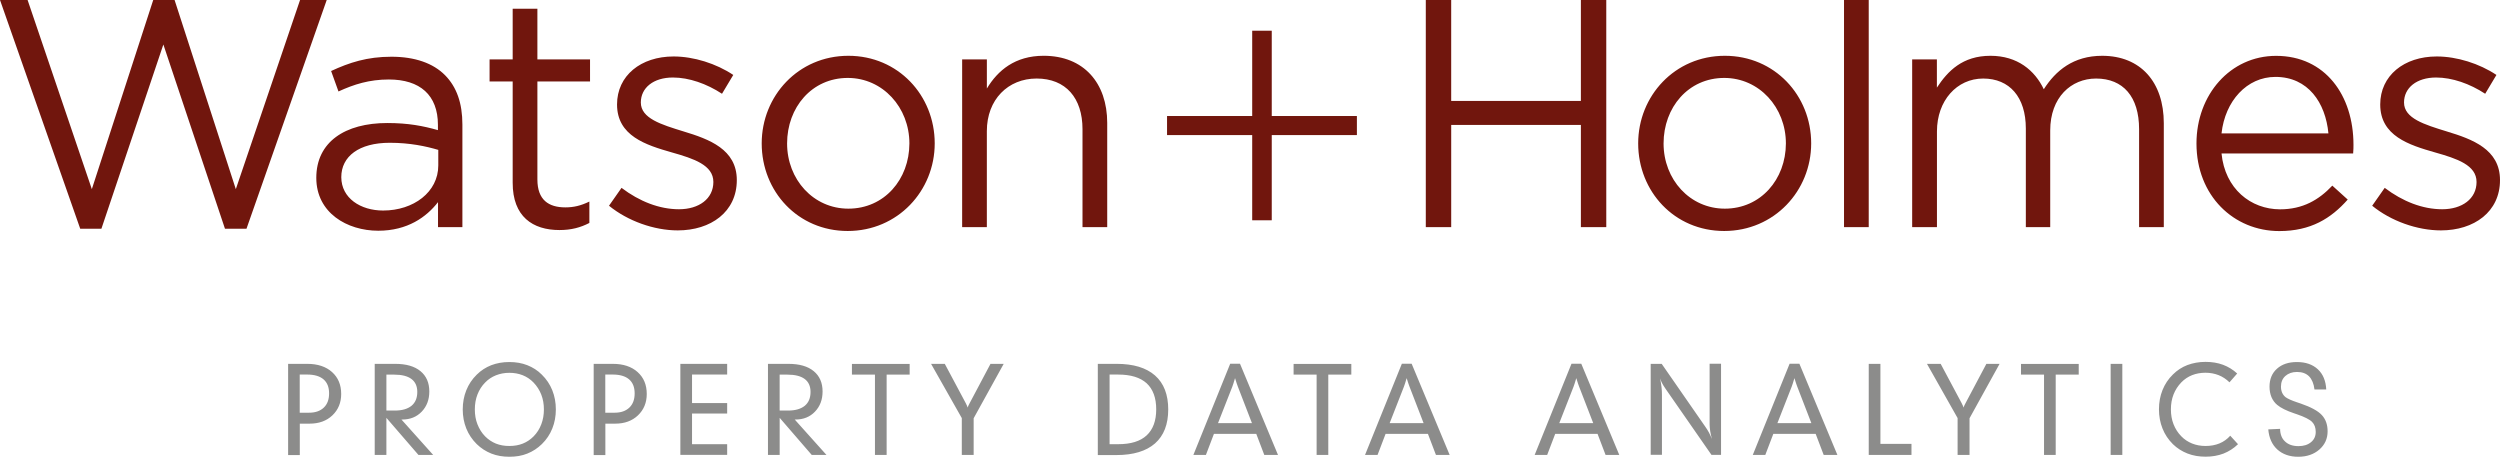
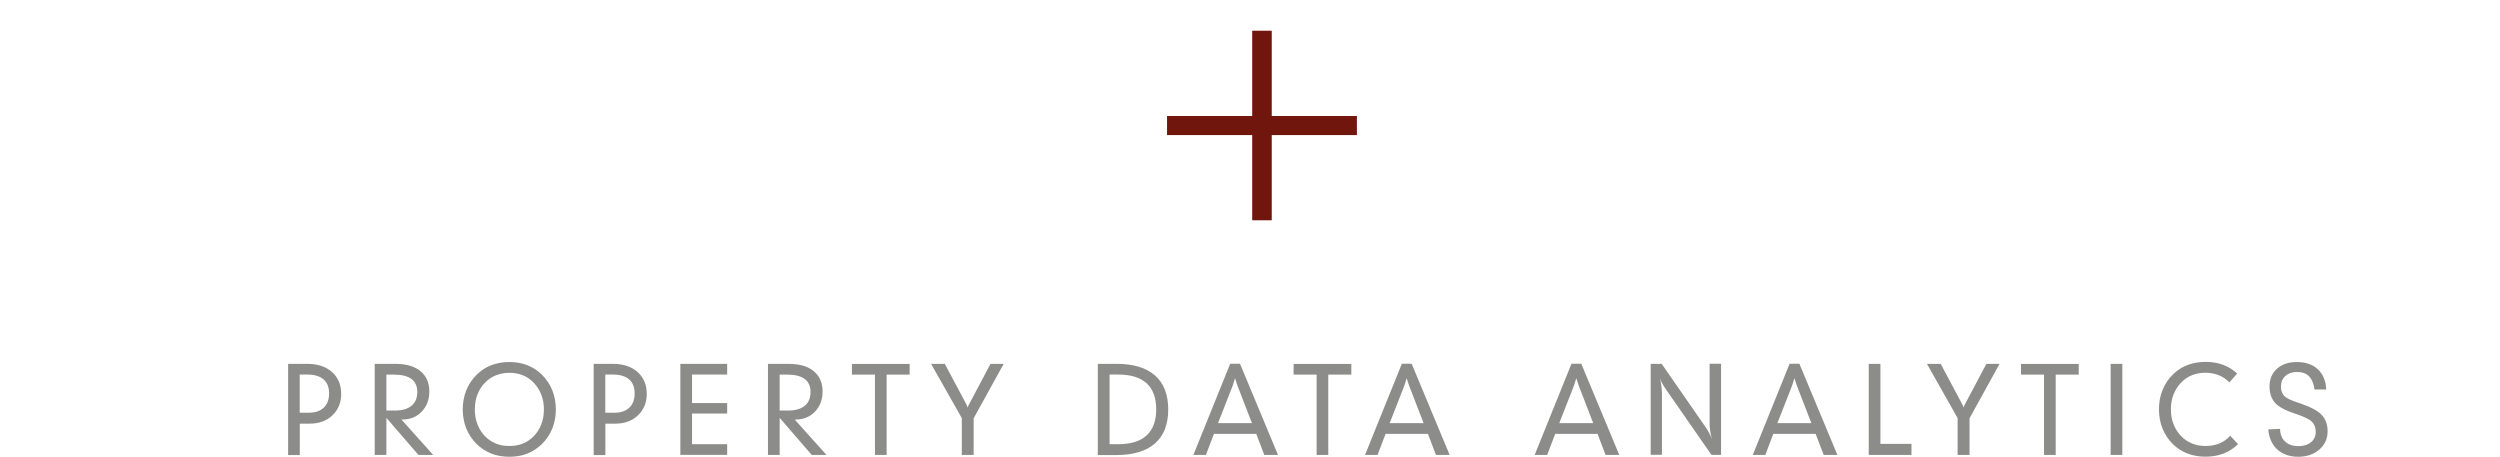
<svg xmlns="http://www.w3.org/2000/svg" version="1.1" id="Layer_1" x="0px" y="0px" width="210px" height="38.367px" viewBox="0 0 210 38.367" enable-background="new 0 0 210 38.367" xml:space="preserve">
  <path fill-rule="evenodd" clip-rule="evenodd" fill="#8C8C8B" d="M191.528,36.024c0.007,0.453,0.143,0.813,0.419,1.063  c0.271,0.259,0.647,0.388,1.124,0.388c0.434,0,0.782-0.107,1.052-0.33c0.264-0.215,0.398-0.503,0.398-0.862  c0-0.353-0.1-0.632-0.306-0.841s-0.633-0.424-1.28-0.646c-0.049-0.021-0.128-0.051-0.234-0.079c-0.64-0.216-1.116-0.453-1.415-0.704  c-0.213-0.173-0.369-0.396-0.483-0.654c-0.106-0.259-0.163-0.553-0.163-0.877c0-0.632,0.206-1.135,0.626-1.509  c0.412-0.374,0.974-0.561,1.67-0.561c0.74,0,1.323,0.201,1.764,0.61c0.434,0.402,0.668,0.971,0.704,1.696h-0.988  c-0.057-0.488-0.214-0.854-0.455-1.106c-0.249-0.244-0.583-0.367-1.01-0.367c-0.405,0-0.726,0.115-0.981,0.338  c-0.248,0.223-0.369,0.525-0.369,0.898c0,0.188,0.035,0.359,0.1,0.511c0.07,0.151,0.163,0.272,0.291,0.374  c0.192,0.136,0.512,0.279,0.967,0.431c0.136,0.043,0.235,0.071,0.299,0.101c0.854,0.295,1.443,0.611,1.771,0.963  s0.49,0.805,0.49,1.373c0,0.617-0.234,1.128-0.696,1.53s-1.053,0.604-1.771,0.604c-0.726,0-1.309-0.208-1.756-0.61  c-0.448-0.41-0.697-0.971-0.761-1.689L191.528,36.024z M187.276,32.115c-0.277-0.272-0.583-0.474-0.917-0.604  s-0.704-0.201-1.103-0.201c-0.405,0-0.781,0.071-1.116,0.201c-0.341,0.136-0.646,0.338-0.91,0.61  c-0.284,0.295-0.504,0.633-0.653,1.014s-0.221,0.798-0.221,1.25c0,0.453,0.071,0.87,0.221,1.251s0.362,0.718,0.653,1.013  c0.257,0.266,0.563,0.467,0.903,0.604c0.342,0.137,0.718,0.209,1.131,0.209c0.434,0,0.824-0.072,1.173-0.216  s0.647-0.359,0.903-0.646l0.653,0.712c-0.362,0.352-0.768,0.61-1.223,0.79c-0.455,0.173-0.952,0.259-1.5,0.259  c-0.555,0-1.06-0.086-1.521-0.266s-0.867-0.439-1.223-0.783c-0.384-0.381-0.676-0.813-0.875-1.315  c-0.199-0.496-0.299-1.035-0.299-1.617s0.1-1.121,0.299-1.616c0.199-0.496,0.491-0.936,0.875-1.309  c0.355-0.352,0.761-0.618,1.216-0.791c0.462-0.172,0.967-0.266,1.521-0.266c0.54,0,1.023,0.079,1.472,0.244  c0.44,0.166,0.839,0.41,1.188,0.733L187.276,32.115z M177.294,38.216v-7.652h0.981v7.652H177.294z M171.698,38.216v-6.747h-1.934  V30.57h4.849v0.898h-1.934v6.747H171.698z M164.439,38.216v-3.097l-2.574-4.556h1.152l1.763,3.305  c0.043,0.094,0.078,0.166,0.1,0.209c0.021,0.051,0.043,0.101,0.064,0.158c0.014-0.051,0.028-0.101,0.05-0.15  c0.021-0.051,0.057-0.123,0.106-0.209l1.756-3.313h1.109l-2.524,4.57v3.082H164.439z M156.974,38.216v-7.652h0.981v6.719h2.609  v0.934H156.974z M147.233,38.216l3.093-7.66h0.824l3.192,7.66h-1.151l-0.676-1.774h-3.555l-0.676,1.774H147.233z M149.302,35.543  h2.852l-1.188-3.075c-0.021-0.043-0.05-0.13-0.093-0.26c-0.042-0.129-0.085-0.279-0.142-0.445c-0.05,0.166-0.093,0.316-0.136,0.445  c-0.042,0.13-0.07,0.217-0.092,0.267L149.302,35.543z M138.658,38.216v-7.652h0.925l3.669,5.289  c0.106,0.143,0.199,0.301,0.291,0.467c0.093,0.172,0.178,0.352,0.256,0.553c-0.063-0.229-0.106-0.445-0.142-0.653  c-0.028-0.208-0.05-0.388-0.05-0.561v-5.103h0.96v7.653h-0.804l-3.84-5.526c-0.142-0.208-0.248-0.373-0.313-0.503  c-0.064-0.129-0.121-0.259-0.164-0.396c0.058,0.267,0.093,0.511,0.121,0.733c0.028,0.229,0.036,0.438,0.036,0.64v5.045h-0.946  V38.216z M128.911,38.216l3.093-7.66h0.824l3.192,7.66h-1.151l-0.676-1.774h-3.555l-0.676,1.774H128.911z M130.979,35.543h2.852  l-1.188-3.075c-0.021-0.043-0.05-0.13-0.093-0.26c-0.042-0.129-0.085-0.279-0.142-0.445c-0.05,0.166-0.093,0.316-0.136,0.445  c-0.042,0.13-0.07,0.217-0.092,0.267L130.979,35.543z M114.662,38.216l3.093-7.66h0.825l3.192,7.66h-1.152l-0.675-1.774h-3.555  l-0.676,1.774H114.662z M116.731,35.543h2.851l-1.187-3.075c-0.021-0.043-0.05-0.13-0.093-0.26  c-0.043-0.129-0.085-0.279-0.143-0.445c-0.05,0.166-0.092,0.316-0.135,0.445c-0.043,0.13-0.071,0.217-0.093,0.267L116.731,35.543z   M110.596,38.216v-6.747h-1.934V30.57h4.849v0.898h-1.935v6.747H110.596z M100.243,38.216l3.093-7.66h0.825l3.192,7.66h-1.152  l-0.675-1.774h-3.555l-0.675,1.774H100.243z M102.313,35.543h2.851l-1.187-3.075c-0.021-0.043-0.05-0.13-0.092-0.26  c-0.043-0.129-0.085-0.279-0.142-0.445c-0.05,0.166-0.093,0.316-0.135,0.445c-0.042,0.13-0.071,0.217-0.092,0.267L102.313,35.543z   M93.78,30.563c1.422,0,2.496,0.322,3.242,0.977c0.74,0.654,1.109,1.604,1.109,2.854s-0.37,2.199-1.109,2.853  c-0.739,0.647-1.82,0.978-3.242,0.978h-1.564v-7.66H93.78z M93.205,31.462v5.85h0.725c1.06,0,1.856-0.245,2.389-0.74  c0.533-0.496,0.803-1.223,0.803-2.186c0-0.97-0.27-1.695-0.803-2.191c-0.541-0.488-1.337-0.732-2.389-0.732H93.205z M80.791,38.216  v-3.097l-2.581-4.556h1.152l1.763,3.305c0.043,0.094,0.079,0.166,0.1,0.209c0.021,0.051,0.043,0.101,0.064,0.158  c0.014-0.051,0.028-0.101,0.05-0.15c0.021-0.051,0.057-0.123,0.107-0.209l1.756-3.313h1.109l-2.524,4.57v3.082H80.791z   M73.496,38.216v-6.747h-1.934V30.57h4.849v0.898h-1.934v6.747H73.496z M64.509,38.216v-7.652h1.728c0.91,0,1.614,0.201,2.112,0.61  s0.747,0.978,0.747,1.71c0,0.69-0.213,1.251-0.64,1.696c-0.426,0.446-0.974,0.661-1.642,0.661h-0.057l2.667,2.975h-1.237  l-2.695-3.118v3.118H64.509z M65.49,34.487h0.711c0.612,0,1.074-0.137,1.401-0.402c0.327-0.273,0.483-0.662,0.483-1.165  c0-0.474-0.164-0.841-0.491-1.085c-0.327-0.244-0.811-0.366-1.443-0.366H65.49V34.487z M57.15,38.216v-7.652h3.932v0.898h-2.951  v2.393h2.951v0.884h-2.951v2.573h2.951v0.897H57.15V38.216z M49.869,38.216v-7.652h1.614c0.867,0,1.564,0.229,2.076,0.689  c0.512,0.46,0.768,1.07,0.768,1.84c0,0.732-0.249,1.329-0.739,1.797c-0.491,0.467-1.13,0.696-1.913,0.696h-0.825v2.638h-0.981  V38.216z M50.851,34.667h0.782c0.526,0,0.938-0.145,1.237-0.432c0.299-0.287,0.441-0.683,0.441-1.193  c0-0.518-0.156-0.905-0.469-1.178c-0.313-0.267-0.775-0.402-1.372-0.402h-0.626v3.205H50.851z M42.788,38.367  c-0.554,0-1.059-0.086-1.514-0.266s-0.868-0.446-1.23-0.798c-0.384-0.381-0.676-0.813-0.875-1.308  c-0.199-0.496-0.299-1.028-0.299-1.603c0-0.575,0.1-1.114,0.299-1.609c0.199-0.496,0.49-0.935,0.881-1.315  c0.355-0.353,0.761-0.611,1.216-0.791c0.455-0.173,0.96-0.266,1.515-0.266c0.554,0,1.059,0.087,1.514,0.266  c0.455,0.18,0.868,0.438,1.216,0.791c0.391,0.381,0.683,0.819,0.882,1.315c0.199,0.495,0.298,1.034,0.298,1.609  c0,0.574-0.099,1.113-0.298,1.603c-0.199,0.495-0.491,0.935-0.875,1.308c-0.363,0.352-0.768,0.618-1.223,0.798  C43.854,38.281,43.35,38.367,42.788,38.367z M42.781,37.462c0.419,0,0.796-0.064,1.137-0.201c0.342-0.137,0.64-0.338,0.903-0.604  c0.284-0.287,0.498-0.625,0.647-1.014c0.149-0.388,0.22-0.805,0.22-1.25s-0.071-0.863-0.22-1.244s-0.37-0.725-0.654-1.02  c-0.263-0.273-0.569-0.475-0.91-0.611s-0.718-0.201-1.123-0.201s-0.775,0.072-1.124,0.209c-0.341,0.137-0.647,0.338-0.903,0.604  c-0.285,0.287-0.498,0.625-0.647,1.006s-0.221,0.805-0.221,1.258s0.071,0.869,0.221,1.25s0.362,0.727,0.647,1.014  c0.263,0.266,0.569,0.467,0.903,0.604C41.999,37.397,42.368,37.462,42.781,37.462z M31.476,38.216v-7.652h1.728  c0.91,0,1.614,0.201,2.112,0.61c0.498,0.409,0.746,0.978,0.746,1.71c0,0.69-0.213,1.251-0.64,1.696  c-0.427,0.446-0.974,0.661-1.643,0.661h-0.057l2.666,2.975h-1.237l-2.695-3.118v3.118H31.476z M32.457,34.487h0.711  c0.611,0,1.074-0.137,1.4-0.402c0.327-0.273,0.484-0.662,0.484-1.165c0-0.474-0.164-0.841-0.491-1.085s-0.811-0.366-1.443-0.366  h-0.661V34.487z M24.202,38.216v-7.652h1.614c0.867,0,1.564,0.229,2.076,0.689c0.512,0.46,0.768,1.07,0.768,1.84  c0,0.732-0.249,1.329-0.739,1.797c-0.491,0.467-1.13,0.696-1.913,0.696h-0.825v2.638h-0.981V38.216z M25.184,34.667h0.782  c0.526,0,0.938-0.145,1.237-0.432c0.299-0.287,0.441-0.683,0.441-1.193c0-0.518-0.156-0.905-0.469-1.178  c-0.313-0.267-0.775-0.402-1.372-0.402h-0.626v3.205H25.184z" />
-   <path fill-rule="evenodd" clip-rule="evenodd" fill="#71160D" d="M80.819,19.079h2.076v-8.07c0-2.645,1.778-4.413,4.181-4.413  c2.453,0,3.854,1.639,3.854,4.254v8.228h2.076v-8.752c0-3.356-1.969-5.641-5.339-5.641c-2.403,0-3.854,1.229-4.771,2.752v-2.45  h-2.076V19.079z M71.263,17.527c-2.937,0-5.147-2.451-5.147-5.476s2.076-5.505,5.098-5.505c2.937,0,5.176,2.479,5.176,5.505  C76.382,15.069,74.285,17.527,71.263,17.527z M71.206,19.403c4.209,0,7.31-3.377,7.31-7.359c0-4.031-3.072-7.358-7.252-7.358  c-4.209,0-7.281,3.377-7.281,7.358C63.982,16.083,67.025,19.403,71.206,19.403z M56.93,19.353c2.78,0,4.962-1.552,4.962-4.226  c0-2.587-2.318-3.435-4.479-4.089c-1.863-0.575-3.583-1.092-3.583-2.429c0-1.229,1.052-2.098,2.695-2.098  c1.351,0,2.83,0.517,4.124,1.365l0.946-1.581c-1.429-0.956-3.32-1.552-5.013-1.552c-2.751,0-4.75,1.61-4.75,4.032  c0,2.645,2.425,3.406,4.614,4.031c1.834,0.518,3.477,1.063,3.477,2.479c0,1.416-1.216,2.292-2.887,2.292  c-1.643,0-3.32-0.654-4.828-1.797l-1.052,1.502C52.728,18.562,54.938,19.353,56.93,19.353z M46.997,19.324  c0.995,0,1.777-0.216,2.51-0.597v-1.796c-0.726,0.352-1.323,0.489-2.02,0.489c-1.4,0-2.346-0.625-2.346-2.343V6.841h4.422V4.987  h-4.422V0.733h-2.076v4.254h-1.941v1.854h1.941v8.501C43.058,18.203,44.757,19.324,46.997,19.324z M32.18,17.685  c2.56,0,4.636-1.552,4.636-3.787V12.59c-1.024-0.302-2.375-0.597-4.074-0.597c-2.588,0-4.074,1.143-4.074,2.889  C28.674,16.65,30.295,17.685,32.18,17.685z M31.774,19.381c-2.616,0-5.205-1.502-5.205-4.441c0-3.025,2.425-4.606,5.958-4.606  c1.777,0,3.021,0.245,4.259,0.597v-0.438c0-2.508-1.507-3.816-4.124-3.816c-1.643,0-2.937,0.41-4.23,1.006l-0.619-1.718  c1.536-0.711,3.022-1.2,5.07-1.2c1.969,0,3.505,0.546,4.5,1.552c0.974,0.985,1.458,2.343,1.458,4.146v8.616h-2.048v-2.098  C35.82,18.231,34.234,19.381,31.774,19.381z M6.74,19.216h1.777l5.205-15.479l5.176,15.479h1.806L27.444,0h-2.239l-5.396,15.889  L14.646-0.058H12.89L7.714,15.889L2.318,0H0L6.74,19.216z" />
  <polygon fill-rule="evenodd" clip-rule="evenodd" fill="#71160D" points="105.185,18.504 106.827,18.504 106.827,11.347   113.979,11.347 113.979,9.745 106.827,9.745 106.827,2.58 105.185,2.58 105.185,9.745 98.032,9.745 98.032,11.347 105.185,11.347   " />
-   <path fill-rule="evenodd" clip-rule="evenodd" fill="#71160D" d="M205.037,19.353c2.78,0,4.963-1.552,4.963-4.226  c0-2.587-2.318-3.435-4.479-4.089c-1.862-0.575-3.583-1.092-3.583-2.429c0-1.229,1.052-2.098,2.694-2.098  c1.351,0,2.83,0.517,4.124,1.365l0.945-1.581c-1.429-0.956-3.32-1.552-5.013-1.552c-2.751,0-4.749,1.61-4.749,4.032  c0,2.645,2.425,3.406,4.614,4.031c1.834,0.518,3.477,1.063,3.477,2.479c0,1.416-1.216,2.292-2.887,2.292  c-1.642,0-3.32-0.654-4.827-1.797l-1.053,1.502C200.828,18.562,203.039,19.353,205.037,19.353z M186.608,11.203  c0.299-2.724,2.133-4.743,4.528-4.743c2.752,0,4.21,2.177,4.451,4.743H186.608z M186.608,12.892h11.056  c0.028-0.323,0.028-0.546,0.028-0.733c0-4.146-2.374-7.467-6.498-7.467c-3.854,0-6.69,3.27-6.69,7.359  c0,4.391,3.128,7.359,6.96,7.359c2.646,0,4.345-1.064,5.745-2.645l-1.294-1.171c-1.131,1.2-2.481,1.99-4.394,1.99  C189.062,17.578,186.899,15.86,186.608,12.892z M160.628,19.08h2.076v-8.042c0-2.587,1.671-4.441,3.883-4.441  c2.211,0,3.583,1.552,3.583,4.197v8.286h2.048v-8.121c0-2.781,1.756-4.362,3.854-4.362c2.268,0,3.611,1.523,3.611,4.254v8.229h2.076  v-8.724c0-3.485-1.969-5.67-5.176-5.67c-2.425,0-3.91,1.25-4.905,2.81c-0.754-1.581-2.212-2.81-4.479-2.81  c-2.347,0-3.584,1.279-4.501,2.673V4.987h-2.076V19.08H160.628z M154.897,19.08h2.076V-0.819h-2.076V19.08z M144.887,17.527  c-2.937,0-5.147-2.451-5.147-5.476s2.076-5.505,5.098-5.505c2.937,0,5.177,2.479,5.177,5.505  C150.006,15.069,147.901,17.527,144.887,17.527z M144.83,19.403c4.209,0,7.309-3.377,7.309-7.359c0-4.031-3.071-7.358-7.252-7.358  c-4.209,0-7.28,3.377-7.28,7.358C137.606,16.083,140.649,19.403,144.83,19.403z M119.768,19.08h2.133v-8.588h10.893v8.588h2.133V0  h-2.133v8.479H121.9V0h-2.133V19.08z" />
</svg>